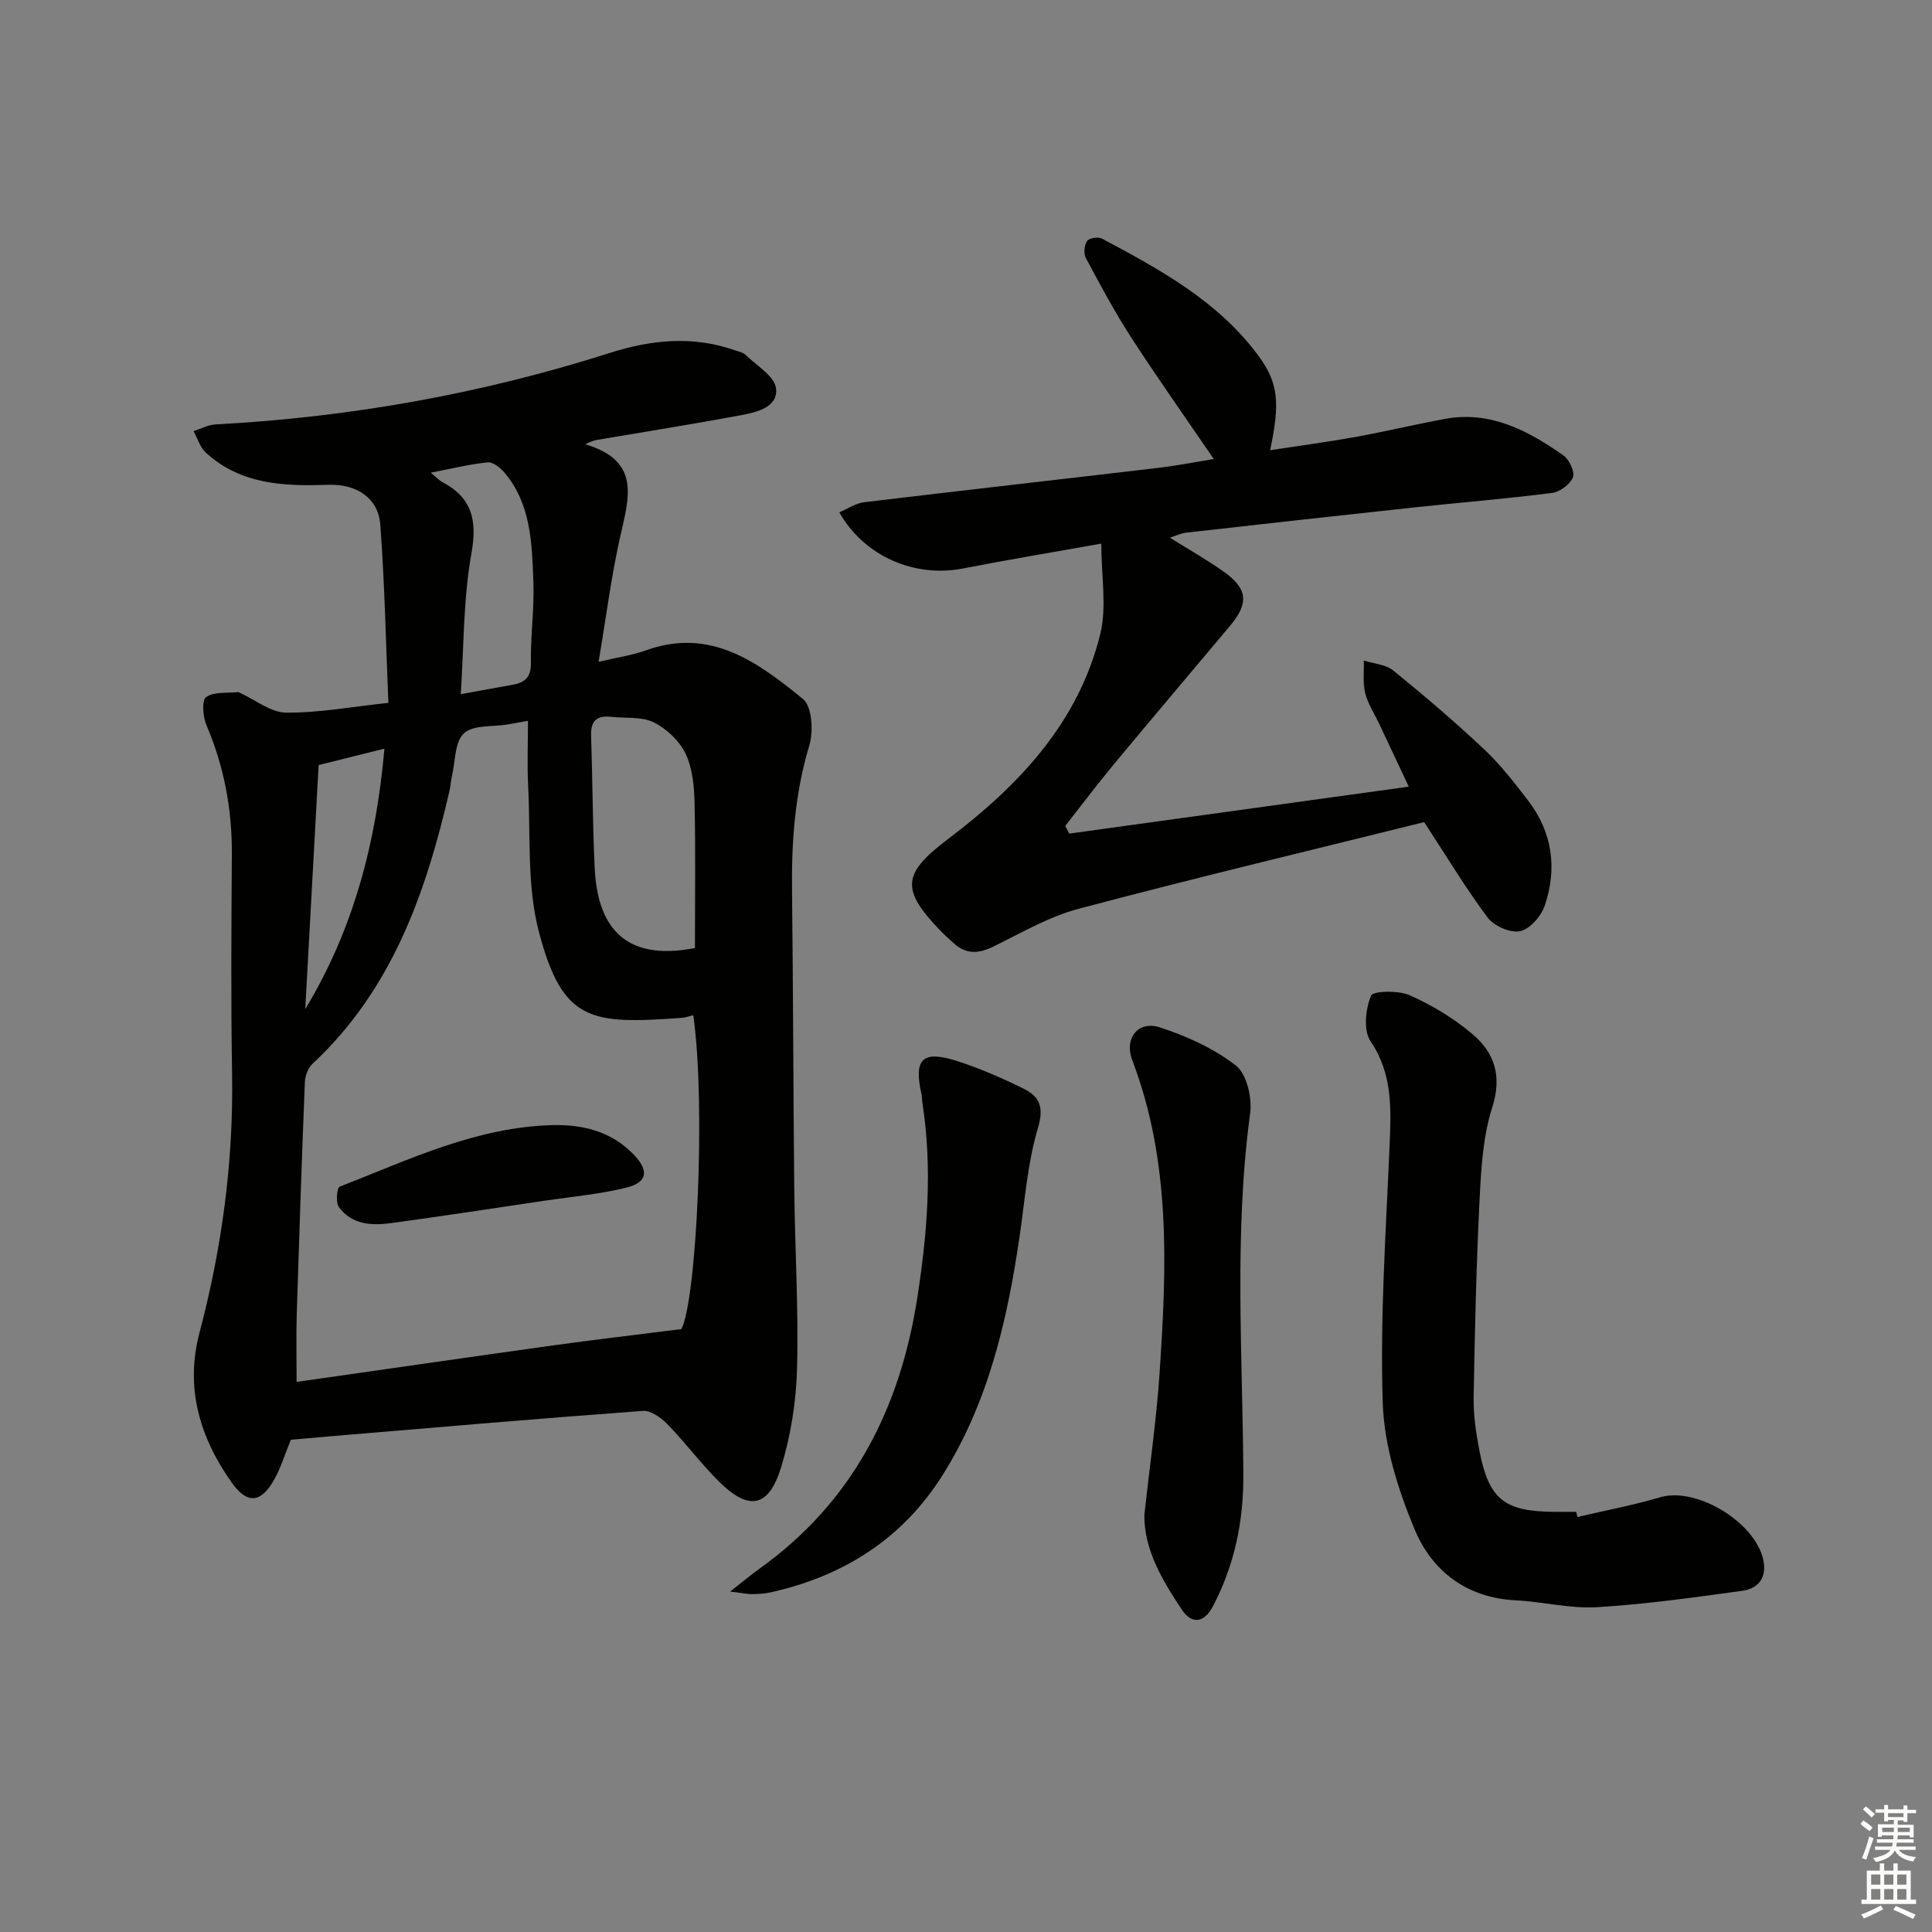
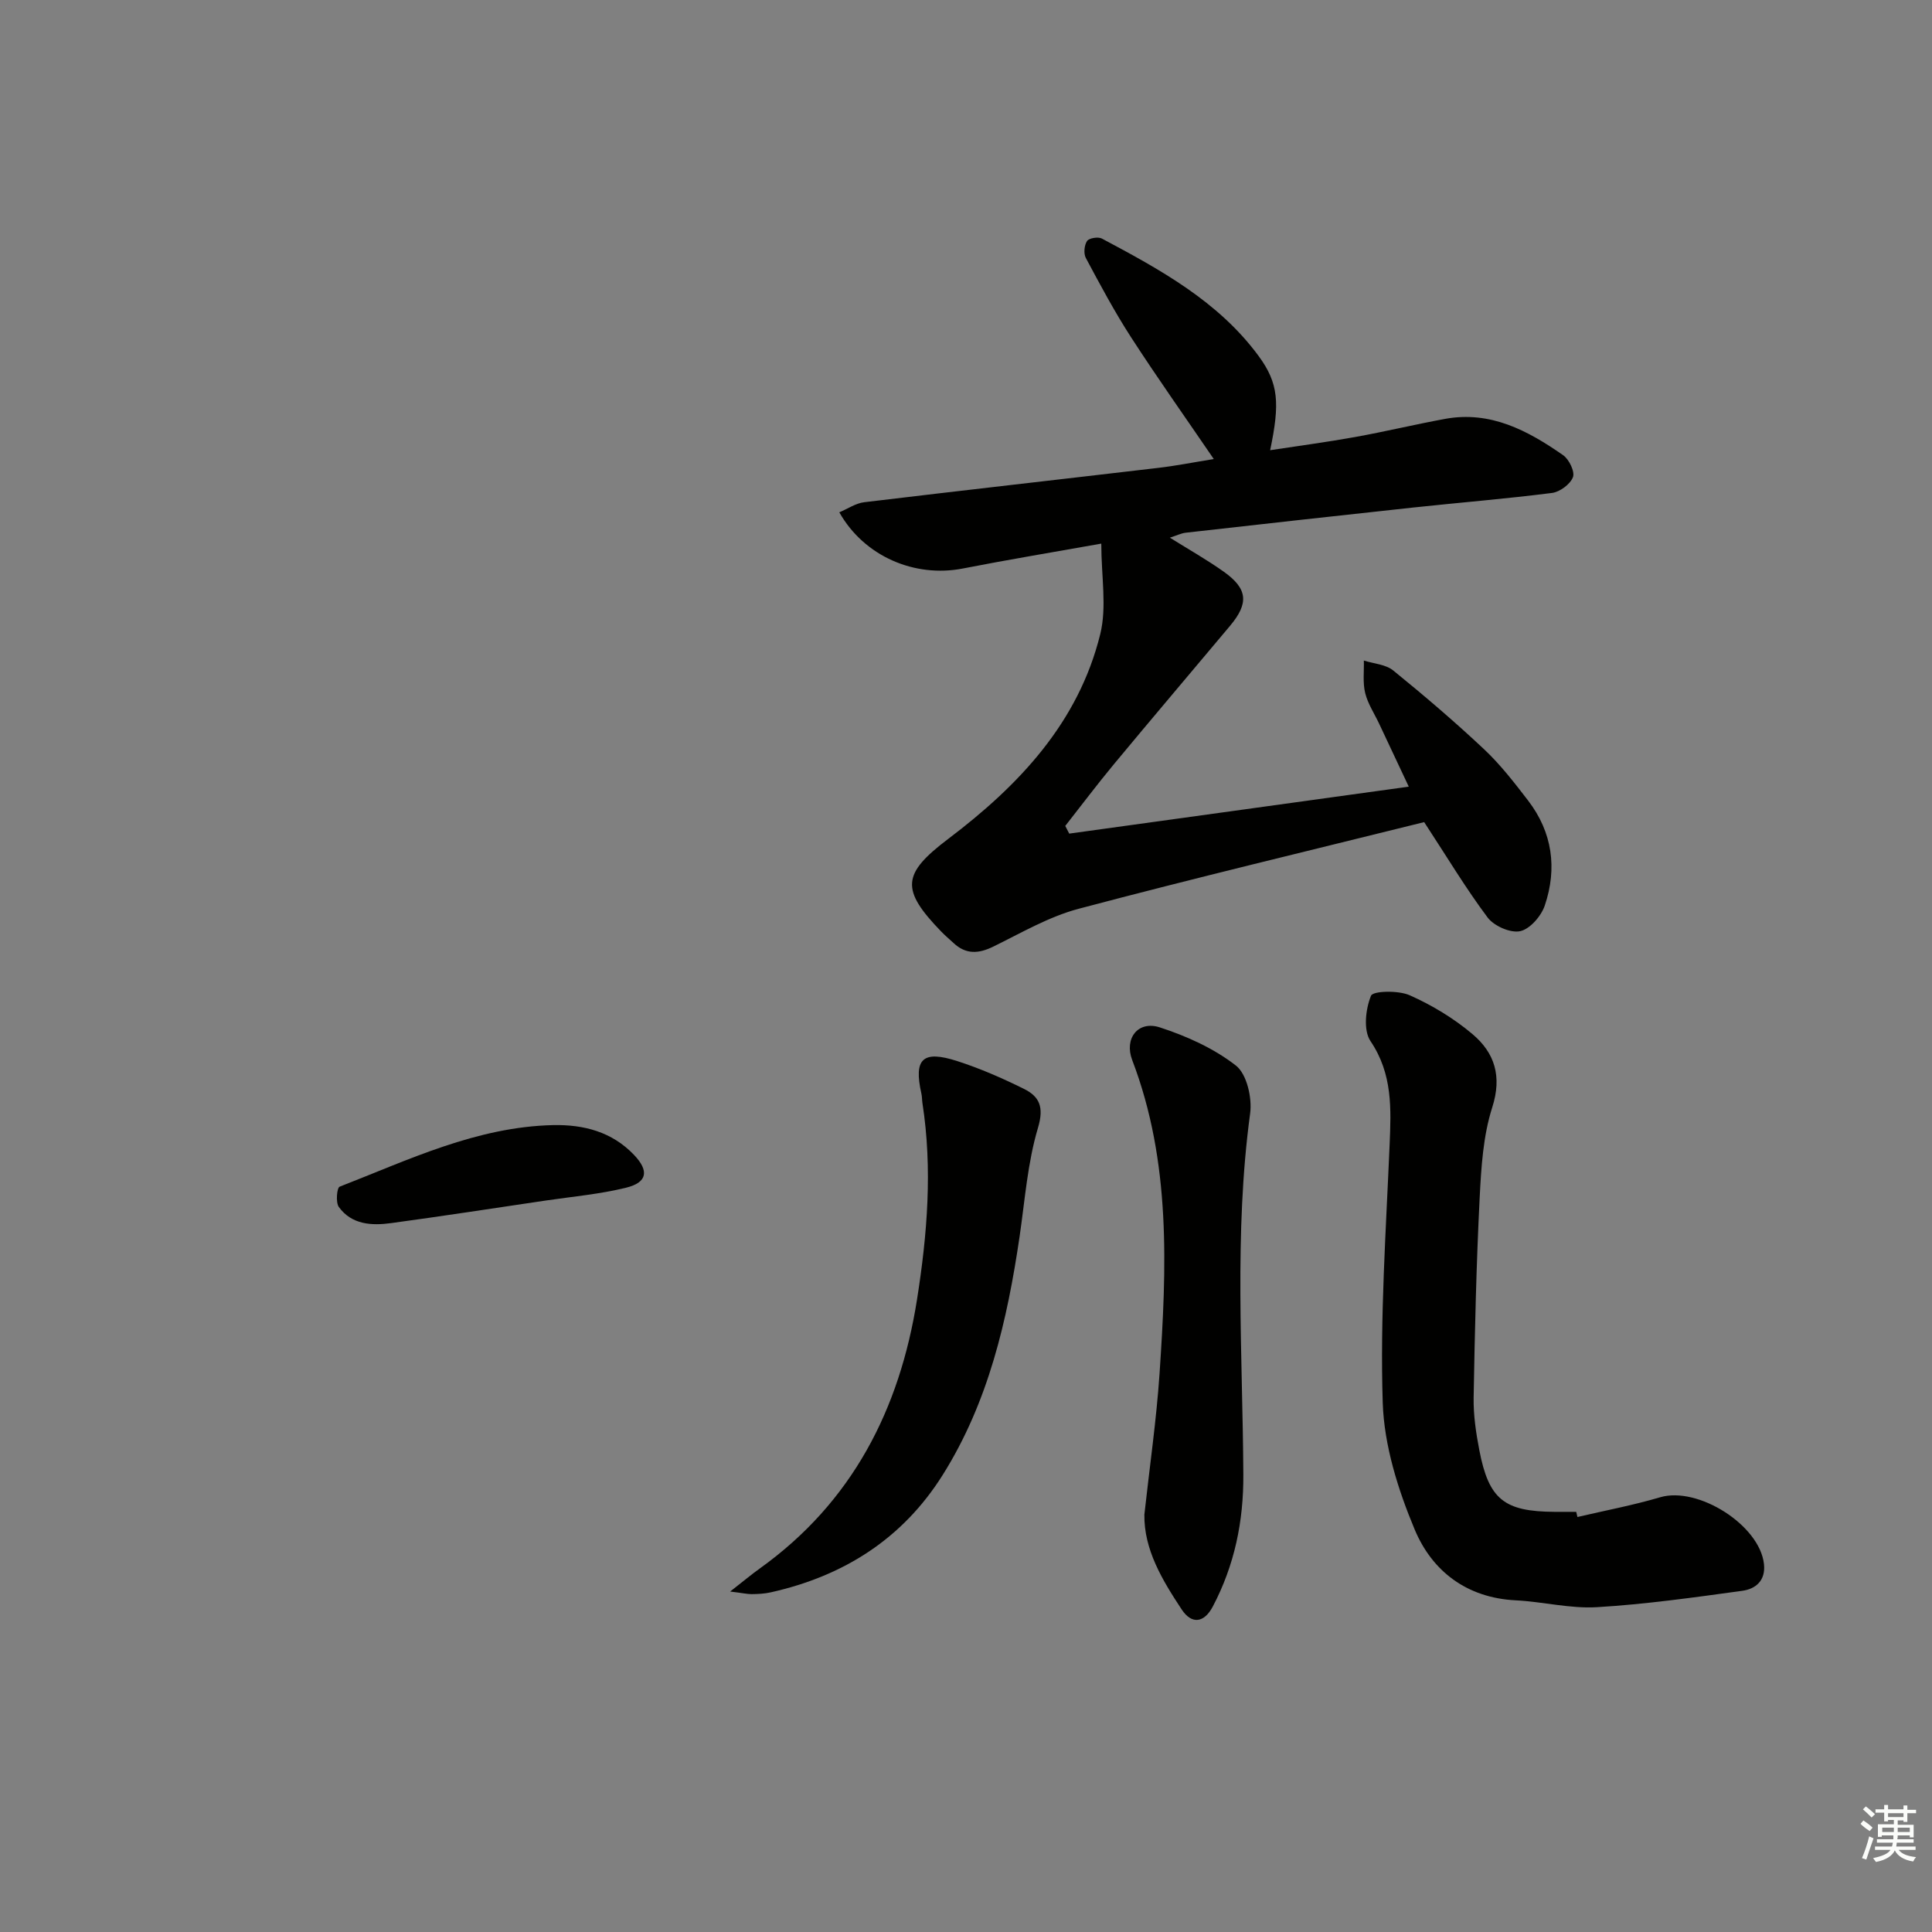
<svg xmlns="http://www.w3.org/2000/svg" enable-background="new 0 0 400 400" viewBox="0 0 400 400">
  <rect x="0" y="0" width="400" height="400" fill="#808080" stroke="none" />
  <g fill="#010100">
-     <path d="m60.21 298.09c-1.23 2.99-2.08 5.89-3.54 8.42-2.74 4.74-5.53 4.89-8.68.46-6.64-9.35-9.7-19.62-6.69-31.04 4.66-17.61 7.06-35.46 6.75-53.72-.26-15.13-.14-30.26-.05-45.39.05-9.28-1.6-18.14-5.26-26.69-.74-1.73-1-5.13-.07-5.8 1.62-1.16 4.33-.79 6.59-1.04.15-.02.31.11.46.18 3.17 1.44 6.33 4.04 9.51 4.07 6.74.07 13.49-1.2 21.18-2.02-.52-12.44-.76-24.71-1.68-36.92-.42-5.54-4.95-8.43-10.76-8.23-9.12.32-18.11-.02-25.35-6.65-1.2-1.1-1.72-2.95-2.55-4.46 1.51-.48 3.01-1.3 4.54-1.39 27.84-1.47 55.06-6.33 81.62-14.79 8.61-2.75 17.2-3.62 25.91-.56.78.27 1.72.45 2.27.99 2.26 2.21 5.92 4.34 6.25 6.86.5 3.88-3.87 4.96-7.11 5.57-9.94 1.85-19.94 3.44-29.91 5.13-.58.1-1.14.26-2.49.91 11.61 3.4 9.06 11.12 7.27 19.05-1.85 8.23-2.91 16.63-4.49 26 3.73-.89 6.9-1.34 9.86-2.4 13.37-4.8 23.16 2.53 32.46 10.09 1.88 1.53 2.19 6.7 1.31 9.62-2.98 9.88-3.7 19.87-3.58 30.07.24 20.49.25 40.99.46 61.48.13 12.48.9 24.97.58 37.44-.18 6.88-1.3 13.94-3.32 20.51-2.56 8.32-6.68 9.02-12.84 2.9-3.77-3.74-6.97-8.06-10.67-11.87-1.31-1.35-3.44-2.88-5.08-2.76-21.53 1.58-43.04 3.44-64.55 5.24-2.79.26-5.55.5-8.35.74zm80.87-22.92c3.14-6.06 5.09-46.29 2.46-64.99-.79.19-1.56.49-2.35.55-18.82 1.36-24.71.94-29.63-17.86-2.51-9.59-1.69-20.06-2.21-30.15-.23-4.38-.04-8.78-.04-13.48-1.64.29-2.92.53-4.2.75-3.11.52-7.14.05-9.06 1.84-1.93 1.79-1.77 5.84-2.49 8.91-.23.97-.26 1.98-.49 2.95-4.87 21.12-11.88 41.17-28.33 56.52-.94.87-1.57 2.51-1.62 3.83-.65 16.11-1.19 32.22-1.69 48.33-.13 4.27-.02 8.54-.02 13.74 18.19-2.6 36.04-5.18 53.91-7.67 8.12-1.12 16.26-2.06 25.76-3.27zm2.8-78.89c0-10.2.15-20.16-.08-30.11-.08-3.43-.43-7.17-1.88-10.17-1.28-2.65-3.94-5.15-6.6-6.46-2.51-1.23-5.83-.79-8.79-1.13s-4.26.84-4.15 3.91c.31 9.11.31 18.23.74 27.34.54 11.42 5.5 19.6 20.76 16.62zm-48.49-52.55c3.85-.7 7.25-1.35 10.66-1.94 2.59-.45 3.92-1.52 3.87-4.57-.1-5.62.73-11.27.51-16.87-.31-7.91-.47-16.02-6.03-22.55-.84-.99-2.35-2.18-3.44-2.07-3.71.37-7.37 1.28-11.77 2.13 1.21 1 1.74 1.6 2.4 1.95 6.24 3.31 7.24 8.01 5.99 14.93-1.67 9.34-1.52 19.02-2.19 28.99zm-32.19 65.19c10-16.53 14.69-34.47 16.39-53.92-4.88 1.22-9.25 2.31-13.62 3.4-.94 17.22-1.86 33.87-2.77 50.52z" />
    <path d="m294.86 170.21c-23.66 5.88-47.68 11.61-71.53 17.94-6.15 1.63-11.88 4.99-17.67 7.83-3.06 1.5-5.68 1.65-8.23-.73-.85-.79-1.75-1.54-2.56-2.38-8.42-8.71-8.14-11.93 1.44-19.18 14.62-11.06 26.95-24.04 31.48-42.38 1.4-5.66.22-11.96.22-18.76-10.1 1.8-19.4 3.34-28.65 5.15-9.94 1.95-20.43-2.48-25.59-11.63 1.76-.74 3.4-1.88 5.15-2.09 20.28-2.44 40.58-4.72 60.87-7.11 3.77-.44 7.51-1.19 11.51-1.83-5.86-8.59-11.67-16.78-17.12-25.2-3.42-5.29-6.4-10.87-9.37-16.43-.49-.92-.33-2.63.25-3.51.4-.61 2.29-.92 3.07-.51 12.06 6.42 24.11 12.99 32.44 24.3 4.18 5.68 4.43 9.83 2.4 19.52 6.1-.93 11.9-1.7 17.65-2.74 6.2-1.12 12.34-2.6 18.54-3.74 9.42-1.74 17.17 2.42 24.48 7.52 1.23.86 2.46 3.42 2.02 4.55-.57 1.47-2.71 3.05-4.34 3.26-9.56 1.22-19.17 1.99-28.75 3.02-15.69 1.69-31.38 3.44-47.06 5.21-.96.11-1.89.58-3.3 1.03 3.98 2.49 7.71 4.59 11.18 7.06 4.95 3.53 5.2 6.51 1.28 11.19-8.02 9.57-16.11 19.08-24.08 28.69-3.45 4.16-6.7 8.49-10.04 12.74.27.53.55 1.06.82 1.59 23.3-3.22 46.6-6.44 70.3-9.72-2.18-4.62-4.15-8.83-6.13-13.03-.99-2.11-2.34-4.12-2.89-6.34-.53-2.14-.22-4.48-.28-6.74 2.05.65 4.52.79 6.08 2.05 6.45 5.24 12.79 10.65 18.85 16.35 3.37 3.17 6.25 6.91 9.08 10.59 5.04 6.57 6.05 14.03 3.45 21.73-.74 2.19-3.06 4.87-5.1 5.31-2 .43-5.39-1.06-6.72-2.81-4.47-5.96-8.32-12.39-13.15-19.77z" />
    <path d="m326.59 314.08c5.72-1.34 11.52-2.43 17.14-4.09 7.82-2.3 20.59 5.77 21.48 13.82.38 3.46-1.74 5.17-4.49 5.55-10 1.37-20.03 2.79-30.09 3.39-5.56.33-11.21-1.14-16.83-1.42-10.12-.51-17.29-6.03-20.9-14.65-3.46-8.27-6.33-17.4-6.62-26.24-.57-17.74.67-35.55 1.42-53.32.32-7.55.65-14.76-3.96-21.58-1.5-2.23-1.02-6.61.11-9.38.41-1.02 5.67-1.15 8.02-.1 4.63 2.06 9.13 4.78 13 8.05 4.57 3.86 6.15 8.71 4.08 15.17-1.89 5.91-2.28 12.41-2.6 18.69-.69 13.79-1.01 27.6-1.25 41.4-.06 3.62.49 7.3 1.18 10.88 1.96 10.19 5.14 12.7 15.56 12.76 1.5.01 3 0 4.5 0 .08.35.17.71.25 1.07z" />
    <path d="m151.17 329.51c2.83-2.21 4.45-3.57 6.16-4.79 19.13-13.72 28.93-32.9 32.53-55.68 2.13-13.5 3.23-27.04 1.12-40.66-.1-.66-.07-1.34-.22-1.98-1.61-7.19.25-9.03 7.44-6.71 4.72 1.52 9.31 3.53 13.76 5.73 3.24 1.6 4.23 3.75 2.95 8.06-2.16 7.23-2.71 14.96-3.81 22.5-2.55 17.35-6.44 34.28-15.91 49.37-8.32 13.25-20.53 20.96-35.63 24.33-1.28.29-2.64.35-3.96.37-.93-.01-1.87-.23-4.43-.54z" />
-     <path d="m236.93 313.58c1.1-10.03 2.49-19.57 3.14-29.16 1.47-21.92 2.41-43.83-5.66-64.95-1.7-4.46 1.2-8.23 5.72-6.76 5.57 1.81 11.2 4.35 15.76 7.91 2.25 1.76 3.37 6.68 2.94 9.89-3.37 24.89-1.55 49.83-1.41 74.75.06 9.71-1.82 18.79-6.31 27.33-1.8 3.43-4.37 3.78-6.45.64-4.03-6.1-7.83-12.4-7.73-19.65z" />
+     <path d="m236.93 313.58c1.1-10.03 2.49-19.57 3.14-29.16 1.47-21.92 2.41-43.83-5.66-64.95-1.7-4.46 1.2-8.23 5.72-6.76 5.57 1.81 11.2 4.35 15.76 7.91 2.25 1.76 3.37 6.68 2.94 9.89-3.37 24.89-1.55 49.83-1.41 74.75.06 9.71-1.82 18.79-6.31 27.33-1.8 3.43-4.37 3.78-6.45.64-4.03-6.1-7.83-12.4-7.73-19.65" />
    <path d="m114.51 232.94c6.37-.13 12.18 1.39 16.73 6.14 3.19 3.33 2.8 5.73-1.61 6.82-5.44 1.34-11.09 1.84-16.66 2.66-10.66 1.58-21.31 3.22-31.98 4.67-4.04.55-8.18.34-10.84-3.34-.68-.94-.4-3.98.17-4.2 14.33-5.58 28.34-12.38 44.19-12.75z" />
  </g>
  <path d="m385.2 377.6.6-.7c.6.4 1.3.9 1.9 1.5l-.6.7c-.8-.5-1.4-1-1.9-1.5zm.3 7.1c.6-1.4 1.1-2.9 1.5-4.5.3.1.6.3.9.4-.5 1.4-1 2.9-1.5 4.4zm.2-10.1.6-.6c.7.5 1.3 1.1 1.9 1.6l-.7.7c-.6-.6-1.2-1.2-1.8-1.7zm8.4-.8h.8v.9h1.8v.7h-1.8v1.8h-.8v-.3h-1.2v.9h3.3v2.6h-.8v-.4h-2.5c0 .3 0 .6-.1.8h3.4v.7h-3.5c0 .3-.1.6-.1.8h4v.7h-3.5c.7.9 1.9 1.3 3.6 1.5-.2.2-.4.5-.6.9-1.9-.3-3.2-1.1-3.8-2.3-.5 1.1-1.8 2-3.9 2.4-.2-.3-.4-.5-.6-.8 1.9-.4 3.1-.9 3.6-1.7h-3.2v-.7h3.5c.1-.2.1-.5.2-.8h-3.3v-.7h3.4c0-.2 0-.5 0-.8h-2.4v.3h-.8v-2.6h3.3v-.9h-1.2v.3h-.8v-1.8h-1.8v-.7h1.8v-.9h.8v.9h3.2zm-4.4 5.5h2.4c0-.3 0-.6 0-.9h-2.4zm1.2-3.1h3.2v-.8h-3.2zm4.4 2.2h-2.4v.9h2.5v-.9z" fill="#fbfcfa" />
-   <path d="m389.2 385.8h.9v1.5h1.9v-1.5h.9v1.5h2.7v6h1.1v.9h-11.3v-.9h1.1v-6h2.7zm.2 8.7.5.8c-1.2.6-2.5 1.3-4 1.9-.2-.3-.3-.6-.6-.8 1.6-.6 3-1.3 4.1-1.9zm-2-4.3h1.9v-2.1h-1.9zm0 3.1h1.9v-2.2h-1.9zm2.7-3.1h1.9v-2.1h-1.9zm0 3.1h1.9v-2.2h-1.9zm2.4 1.3c1.4.6 2.7 1.2 4.1 1.8l-.5.9c-1.5-.7-2.8-1.4-4.1-1.9zm2.2-6.5h-1.9v2.1h1.9zm-1.9 5.2h1.9v-2.2h-1.9z" fill="#fbfcfa" />
</svg>